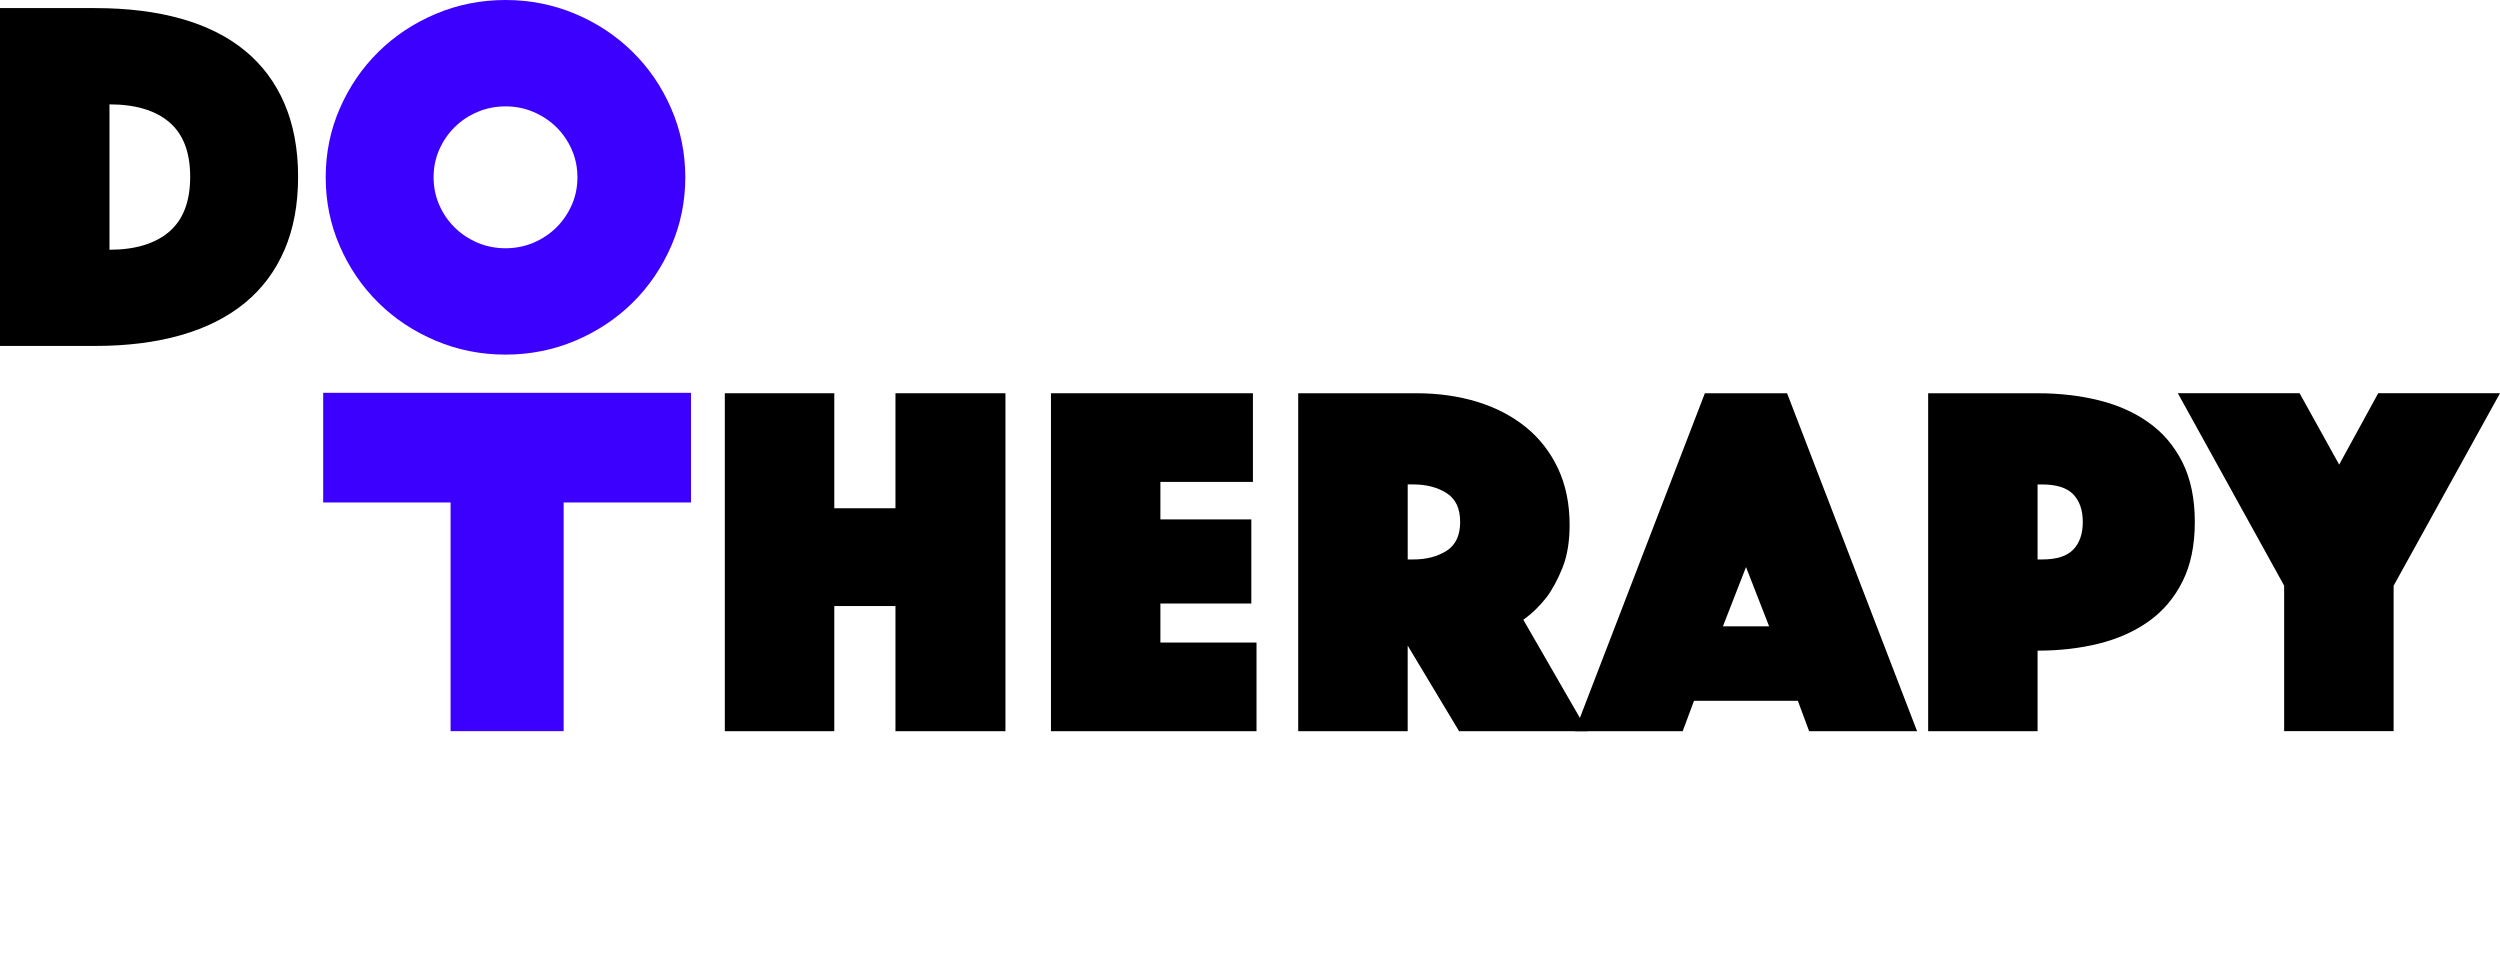
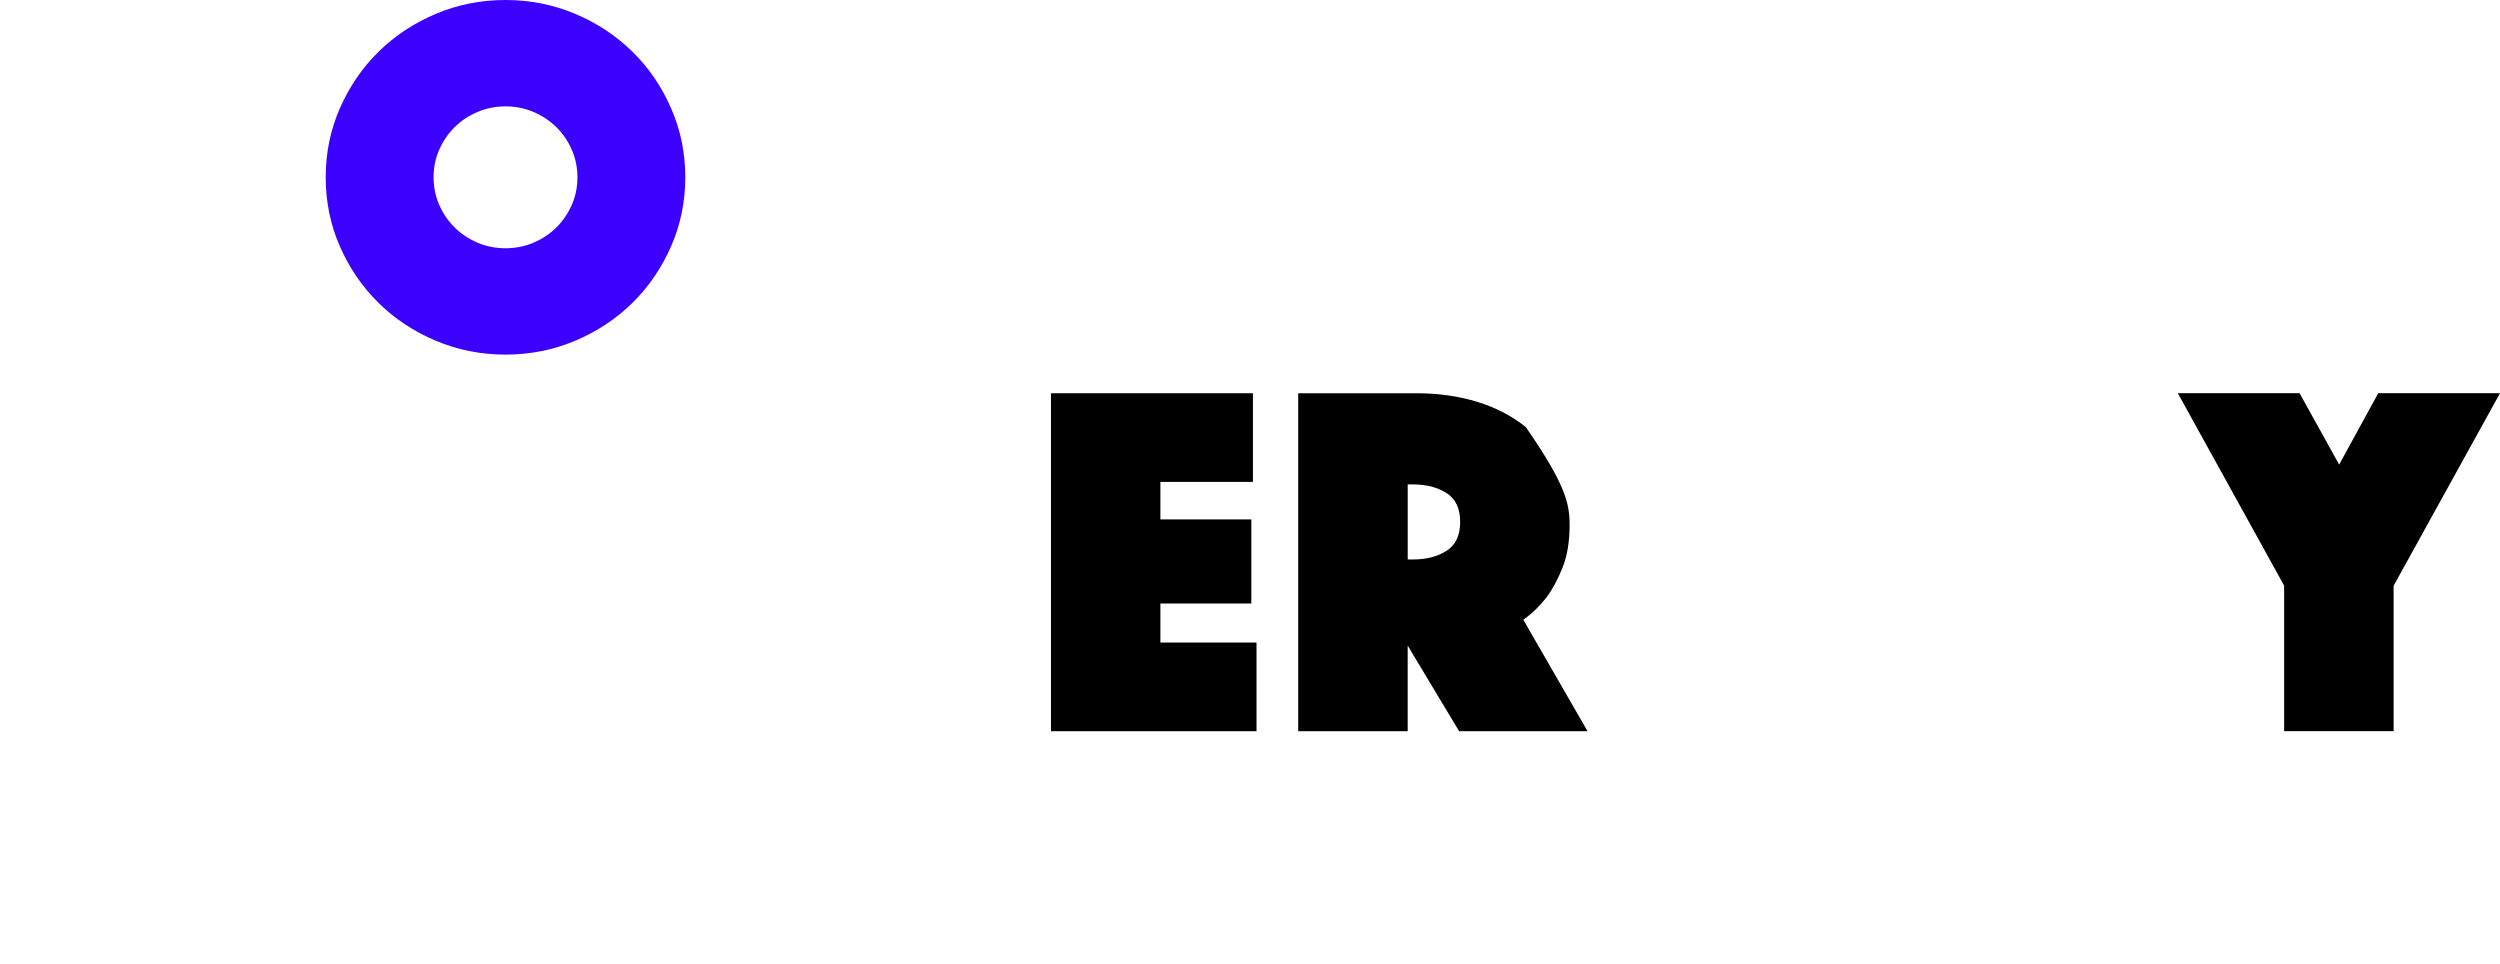
<svg xmlns="http://www.w3.org/2000/svg" width="96" height="37" viewBox="0 0 96 37" fill="none">
-   <path d="M0 13.288V0.311H3.651C4.889 0.311 5.99 0.447 6.956 0.719C7.922 0.991 8.738 1.398 9.404 1.944C10.069 2.489 10.574 3.167 10.923 3.977C11.271 4.789 11.447 5.725 11.447 6.788C11.447 7.851 11.273 8.79 10.923 9.598C10.574 10.41 10.068 11.086 9.404 11.632C8.738 12.177 7.924 12.588 6.956 12.867C5.99 13.145 4.887 13.284 3.651 13.284H0V13.288ZM4.204 9.59C5.191 9.59 5.953 9.359 6.495 8.9C7.034 8.439 7.303 7.735 7.303 6.789C7.303 5.843 7.034 5.143 6.495 4.687C5.955 4.233 5.193 4.008 4.204 4.008V9.591V9.59Z" fill="black" />
-   <path d="M27.833 15.101H32.037V19.517H34.386V15.101H38.609V28.078H34.386V23.272H32.037V28.078H27.833V15.101Z" fill="black" />
  <path d="M40.357 15.101H48.112V18.505H44.559V19.945H48.051V23.175H44.559V24.674H48.25V28.078H40.357V15.103V15.101Z" fill="black" />
-   <path d="M49.852 15.101H54.39C55.232 15.101 56.011 15.211 56.729 15.431C57.446 15.652 58.067 15.977 58.594 16.403C59.12 16.83 59.531 17.36 59.828 17.989C60.124 18.619 60.273 19.341 60.273 20.158C60.273 20.807 60.179 21.359 59.996 21.813C59.811 22.267 59.609 22.642 59.384 22.941C59.12 23.279 58.826 23.564 58.495 23.798L60.962 28.078H56.029L54.055 24.791V28.078H49.851V15.103H49.854L49.852 15.101ZM54.056 21.483H54.272C54.772 21.483 55.197 21.373 55.547 21.152C55.894 20.932 56.07 20.562 56.07 20.043C56.07 19.524 55.896 19.155 55.547 18.933C55.197 18.713 54.772 18.602 54.272 18.602H54.056V21.481V21.483Z" fill="black" />
-   <path d="M65.467 15.101H68.624L73.616 28.078H69.471L69.037 26.91H65.05L64.615 28.078H60.471L65.467 15.101ZM67.934 24.051L67.047 21.775L66.16 24.051H67.936H67.934Z" fill="black" />
-   <path d="M84.281 20.043C84.281 20.939 84.124 21.7 83.808 22.329C83.493 22.959 83.061 23.468 82.515 23.857C81.969 24.245 81.331 24.531 80.601 24.713C79.872 24.895 79.084 24.985 78.243 24.985V28.078H74.041V15.101H78.243C79.085 15.101 79.872 15.192 80.601 15.373C81.331 15.555 81.97 15.839 82.515 16.23C83.061 16.618 83.492 17.127 83.808 17.755C84.122 18.387 84.281 19.149 84.281 20.043ZM78.243 21.483H78.42C78.973 21.483 79.37 21.357 79.614 21.103C79.858 20.85 79.979 20.497 79.979 20.043C79.979 19.589 79.856 19.235 79.614 18.983C79.37 18.732 78.973 18.603 78.42 18.603H78.243V21.481V21.483Z" fill="black" />
+   <path d="M49.852 15.101H54.39C55.232 15.101 56.011 15.211 56.729 15.431C57.446 15.652 58.067 15.977 58.594 16.403C60.124 18.619 60.273 19.341 60.273 20.158C60.273 20.807 60.179 21.359 59.996 21.813C59.811 22.267 59.609 22.642 59.384 22.941C59.12 23.279 58.826 23.564 58.495 23.798L60.962 28.078H56.029L54.055 24.791V28.078H49.851V15.103H49.854L49.852 15.101ZM54.056 21.483H54.272C54.772 21.483 55.197 21.373 55.547 21.152C55.894 20.932 56.07 20.562 56.07 20.043C56.07 19.524 55.896 19.155 55.547 18.933C55.197 18.713 54.772 18.602 54.272 18.602H54.056V21.481V21.483Z" fill="black" />
  <path d="M87.713 22.492L83.628 15.099H88.304L89.824 17.841L91.324 15.099H96L91.915 22.492V28.076H87.711V22.492H87.713Z" fill="black" />
  <path d="M12.507 6.808C12.507 5.876 12.686 4.994 13.049 4.163C13.411 3.334 13.905 2.609 14.529 1.994C15.155 1.378 15.886 0.891 16.728 0.535C17.57 0.179 18.465 0 19.411 0C20.356 0 21.252 0.179 22.094 0.535C22.936 0.891 23.668 1.378 24.293 1.994C24.918 2.609 25.411 3.332 25.772 4.163C26.134 4.992 26.315 5.874 26.315 6.808C26.315 7.742 26.134 8.623 25.772 9.454C25.409 10.283 24.916 11.007 24.293 11.623C23.667 12.239 22.934 12.726 22.094 13.082C21.252 13.438 20.356 13.617 19.411 13.617C18.465 13.617 17.57 13.438 16.728 13.082C15.886 12.726 15.151 12.239 14.529 11.623C13.903 11.007 13.411 10.285 13.049 9.454C12.686 8.625 12.507 7.742 12.507 6.808ZM16.65 6.808C16.65 7.185 16.723 7.538 16.866 7.868C17.011 8.2 17.209 8.487 17.459 8.735C17.708 8.983 18.002 9.175 18.336 9.32C18.671 9.462 19.03 9.533 19.411 9.533C19.791 9.533 20.151 9.462 20.486 9.32C20.821 9.177 21.113 8.983 21.364 8.735C21.613 8.489 21.81 8.2 21.957 7.868C22.102 7.538 22.173 7.185 22.173 6.808C22.173 6.432 22.101 6.079 21.957 5.749C21.812 5.418 21.615 5.129 21.364 4.883C21.113 4.636 20.821 4.443 20.486 4.299C20.151 4.156 19.791 4.085 19.411 4.085C19.03 4.085 18.671 4.156 18.336 4.299C18 4.441 17.708 4.636 17.459 4.883C17.209 5.131 17.011 5.418 16.866 5.749C16.721 6.081 16.65 6.433 16.65 6.808Z" fill="#3C00FF" />
-   <path d="M26.535 15.084H12.41V19.295H17.302V28.076H21.644V19.295H26.535V15.084Z" fill="#3C00FF" />
</svg>